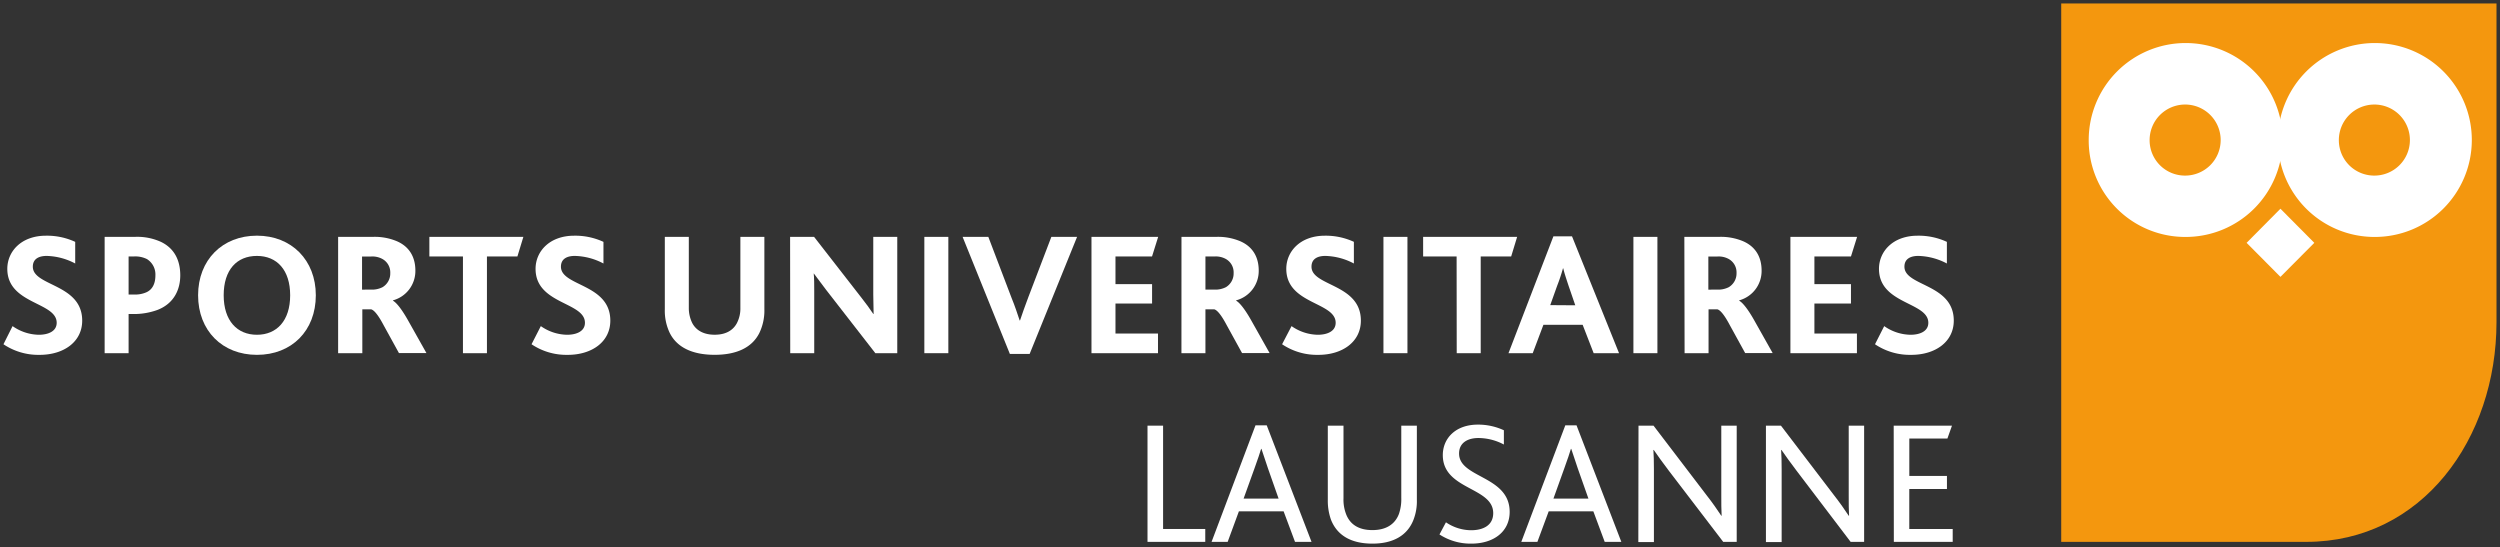
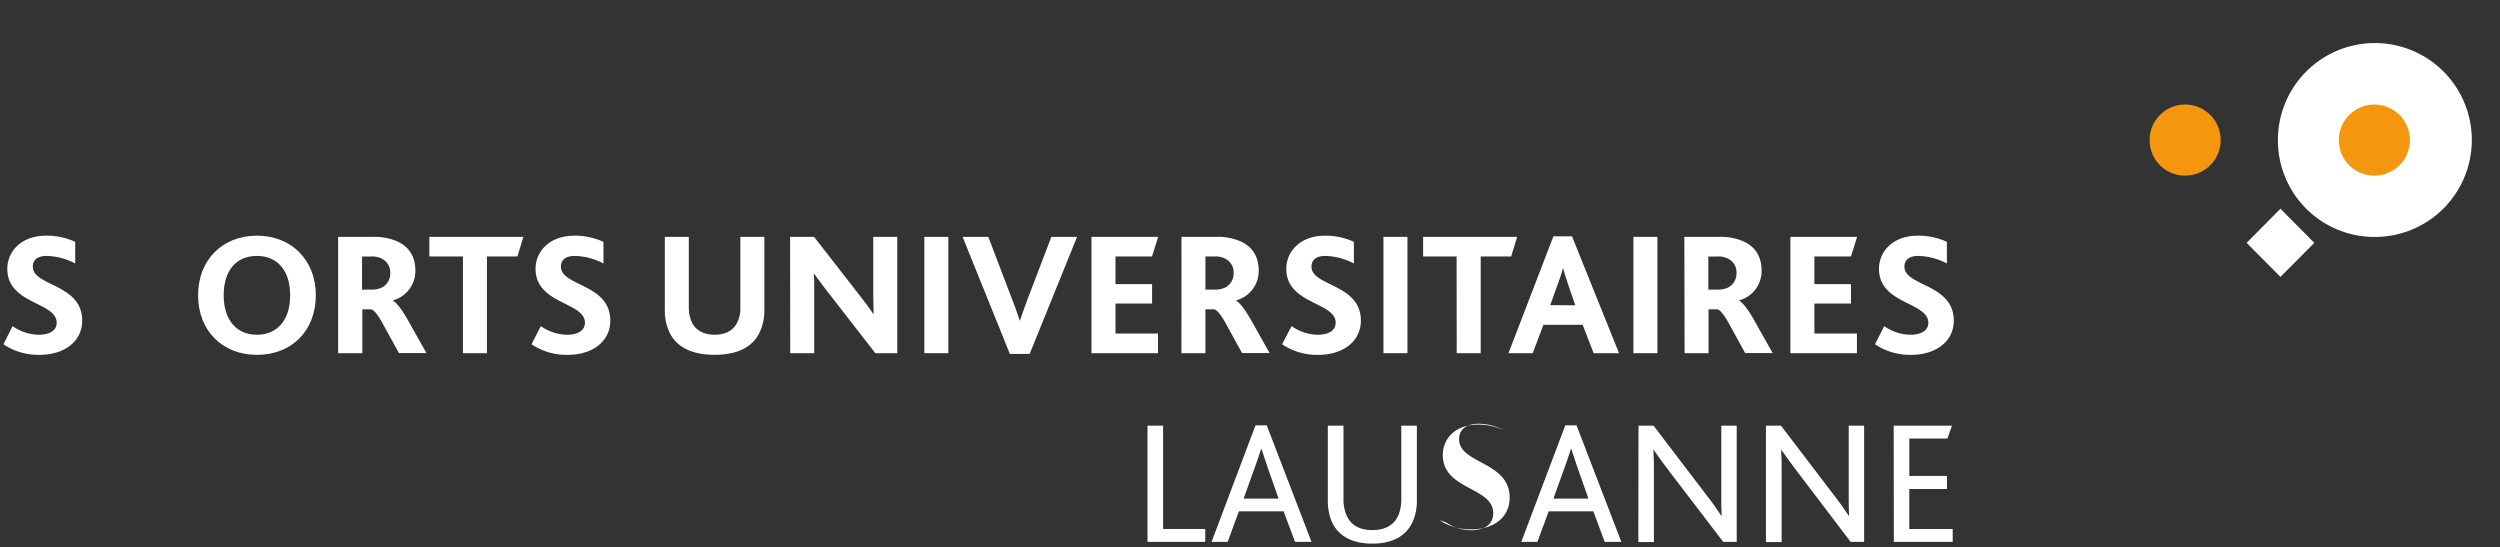
<svg xmlns="http://www.w3.org/2000/svg" id="LOGO" viewBox="0 0 722 158" x="0px" y="0px" width="722px" height="158px">
  <rect x="0" y="0" width="722" height="158" fill="#333333" stroke="none" />
  <defs>
    <style>.cls-1{fill:#f4970e;}.cls-2{fill:#fff;}.cls-3{fill:#fff;}</style>
  </defs>
  <title>Plan de travail 2</title>
-   <path class="cls-1" d="M595.28,1V156.49h70.77c33.5,0,54.94-29.85,54.94-63.48V1Z" />
-   <path class="cls-2" d="M631,68.43a28,28,0,1,0-27.78-28,27.87,27.87,0,0,0,27.78,28" />
  <path class="cls-2" d="M685.64,68.43a28,28,0,1,0-27.78-28,27.89,27.89,0,0,0,27.78,28" />
  <path class="cls-1" d="M631,50.71a10.26,10.26,0,1,0-10.19-10.25A10.21,10.21,0,0,0,631,50.71" />
  <path class="cls-1" d="M685.64,50.71a10.26,10.26,0,1,0-10.18-10.25,10.21,10.21,0,0,0,10.18,10.25" />
  <polygon class="cls-2" points="668.37 70.13 658.59 60.28 648.82 70.13 658.59 79.96 668.37 70.13" />
  <path class="cls-3" d="M3.63,94.18a13.52,13.52,0,0,0,7.58,2.5c2.58,0,5.16-.92,5.16-3.46,0-6.06-14.26-5.3-14.26-15.58,0-5,4-9.57,11.17-9.57a19.35,19.35,0,0,1,8.44,1.78V76.1a18.47,18.47,0,0,0-8.24-2.19c-2.12,0-4,.76-4,3.11,0,5.7,14.26,4.89,14.26,15.58,0,6.11-5.31,9.88-12.28,9.88A18,18,0,0,1,1,99.42Z" />
-   <path class="cls-3" d="M30.22,68.41h8.7a16.47,16.47,0,0,1,7.53,1.43c3.64,1.73,5.61,5,5.61,9.68,0,3.92-1.67,8.1-6.62,10a19.86,19.86,0,0,1-7.13,1.17H37.14V102H30.22Zm8.49,16.65a8.07,8.07,0,0,0,3.59-.66c1.77-.81,2.58-2.55,2.58-4.89a5.23,5.23,0,0,0-2.43-4.68,7.48,7.48,0,0,0-3.84-.76H37.14v11Z" />
  <path class="cls-3" d="M57.21,85.27c0-10.18,7-17.21,17-17.21s17,7.08,17,17.21c0,10.28-7,17.21-17,17.21S57.21,95.5,57.21,85.27Zm26.59,0C83.8,78,80,73.91,74.2,73.91s-9.6,4-9.6,11.36,3.89,11.41,9.6,11.41S83.8,92.65,83.8,85.27Z" />
  <path class="cls-3" d="M97.65,68.41h10a16.43,16.43,0,0,1,7,1.27c3.84,1.68,5.31,4.89,5.31,8.45a8.78,8.78,0,0,1-6.47,8.61v.1c1,.56,2.48,2.39,4.25,5.5l5.41,9.62h-7.94l-4.4-8c-1.67-3.16-2.83-4.43-3.64-4.63h-2.53V102H97.65Zm9.5,15.23a6.65,6.65,0,0,0,3.34-.71,4.61,4.61,0,0,0,2.22-4.07,4.42,4.42,0,0,0-2.28-4.07,6,6,0,0,0-3.24-.71h-2.63v9.57Z" />
  <path class="cls-3" d="M133.7,74.06H124V68.41h27.15l-1.72,5.65h-8.8V102H133.7Z" />
  <path class="cls-3" d="M156.19,94.18a13.52,13.52,0,0,0,7.58,2.5c2.58,0,5.16-.92,5.16-3.46,0-6.06-14.26-5.3-14.26-15.58,0-5,4-9.57,11.17-9.57a19.35,19.35,0,0,1,8.44,1.78V76.1A18.47,18.47,0,0,0,166,73.91c-2.12,0-4,.76-4,3.11,0,5.7,14.26,4.89,14.26,15.58,0,6.11-5.31,9.88-12.28,9.88a18,18,0,0,1-10.47-3.06Z" />
  <path class="cls-3" d="M193.45,96.21A14.92,14.92,0,0,1,192,89.29V68.41h6.93V88.88a9.71,9.71,0,0,0,1,4.43c1.16,2.19,3.39,3.36,6.47,3.36s5.26-1.17,6.42-3.36a9.17,9.17,0,0,0,1-4.48V68.41h6.93V89.29a14.91,14.91,0,0,1-1.47,6.92c-2.17,4.28-6.72,6.26-12.89,6.26S195.62,100.49,193.45,96.21Z" />
  <path class="cls-3" d="M228.18,68.41h6.93l13.75,17.67c1.26,1.63,2.38,3.11,3.34,4.58h.1c-.05-1.73-.1-4-.1-5.55V68.41h6.93V102H252.8L238.49,83.59,235.05,79H235c.15,1.22.15,3.31.15,5v18h-6.93Z" />
  <path class="cls-3" d="M266.95,68.41h6.93V102h-6.93Z" />
  <path class="cls-3" d="M278,68.41h7.43l6.67,17.52c1,2.44,1.72,4.63,2.38,6.62h.1c.66-1.93,1.42-4.18,2.38-6.67l6.67-17.47h7.43l-13.7,33.81h-5.71Z" />
  <path class="cls-3" d="M315.22,68.41h19.26l-1.77,5.65H322.15v8h10.57v5.6H322.15v8.66h12.28V102H315.22Z" />
  <path class="cls-3" d="M341.21,68.41h10a16.43,16.43,0,0,1,7,1.27c3.84,1.68,5.31,4.89,5.31,8.45A8.78,8.78,0,0,1,357,86.74v.1c1,.56,2.48,2.39,4.25,5.5l5.41,9.62H358.7l-4.4-8c-1.67-3.16-2.83-4.43-3.64-4.63h-2.53V102h-6.93Zm9.5,15.23a6.65,6.65,0,0,0,3.34-.71,4.61,4.61,0,0,0,2.22-4.07A4.42,4.42,0,0,0,354,74.78a6,6,0,0,0-3.24-.71h-2.63v9.57Z" />
  <path class="cls-3" d="M373,94.18a13.51,13.51,0,0,0,7.58,2.5c2.58,0,5.16-.92,5.16-3.46,0-6.06-14.26-5.3-14.26-15.58,0-5,4-9.57,11.17-9.57A19.35,19.35,0,0,1,391,69.84V76.1a18.46,18.46,0,0,0-8.24-2.19c-2.12,0-4,.76-4,3.11,0,5.7,14.26,4.89,14.26,15.58,0,6.11-5.31,9.88-12.28,9.88a18,18,0,0,1-10.47-3.06Z" />
  <path class="cls-3" d="M399.54,68.41h6.93V102h-6.93Z" />
  <path class="cls-3" d="M420.67,74.06H411V68.41h27.15l-1.72,5.65h-8.8V102h-6.93Z" />
  <path class="cls-3" d="M448.62,68.26H454L467.58,102h-7.33l-3.18-8.2H445.74l-3.09,8.2h-7Zm6.32,19.91L453,82.52c-.81-2.44-1.27-3.87-1.52-5h-.1a50.54,50.54,0,0,1-1.67,5l-2,5.6Z" />
  <path class="cls-3" d="M471.73,68.41h6.93V102h-6.93Z" />
  <path class="cls-3" d="M486.44,68.41h10a16.43,16.43,0,0,1,7,1.27c3.84,1.68,5.31,4.89,5.31,8.45a8.78,8.78,0,0,1-6.47,8.61v.1c1,.56,2.48,2.39,4.25,5.5l5.41,9.62h-7.94l-4.4-8c-1.67-3.16-2.83-4.43-3.64-4.63h-2.53V102h-6.92Zm9.5,15.23a6.65,6.65,0,0,0,3.34-.71,4.62,4.62,0,0,0,2.23-4.07,4.42,4.42,0,0,0-2.27-4.07,6,6,0,0,0-3.24-.71h-2.63v9.57Z" />
  <path class="cls-3" d="M517.07,68.41h19.26l-1.77,5.65H524v8h10.56v5.6H524v8.66h12.28V102H517.07Z" />
  <path class="cls-3" d="M544.16,94.18a13.53,13.53,0,0,0,7.59,2.5c2.58,0,5.15-.92,5.15-3.46,0-6.06-14.25-5.3-14.25-15.58,0-5,4-9.57,11.17-9.57a19.35,19.35,0,0,1,8.44,1.78V76.1A18.48,18.48,0,0,0,554,73.91c-2.12,0-4,.76-4,3.11,0,5.7,14.25,4.89,14.25,15.58,0,6.11-5.31,9.88-12.28,9.88a18,18,0,0,1-10.47-3.06Z" />
  <path class="cls-3" d="M331.4,122.93h4.5v29.84h12.18v3.72H331.4Z" />
  <path class="cls-3" d="M362.59,122.83h3.24l12.94,33.66H374l-3.29-8.81H357.79l-3.24,8.81H349.9ZM369.26,144l-3.08-8.76-1.87-5.6h-.1c-.35,1.22-.91,2.8-1.92,5.65L359.15,144Z" />
  <path class="cls-3" d="M384.38,150.07a16.49,16.49,0,0,1-.91-5.75V122.93H388v21a11.63,11.63,0,0,0,.76,4.58c1.16,3,3.69,4.58,7.59,4.58s6.47-1.63,7.63-4.58a13,13,0,0,0,.71-4.74V122.93h4.5v21.39a14.78,14.78,0,0,1-1,5.86c-1.77,4.48-5.86,6.82-11.83,6.82C390.19,157,386.15,154.61,384.38,150.07Z" />
-   <path class="cls-3" d="M417.59,150.84a13,13,0,0,0,7.28,2.29c3.34,0,6.37-1.32,6.37-4.94,0-7.59-14.56-6.67-14.56-16.75,0-4.84,3.69-8.81,10.11-8.81a17.66,17.66,0,0,1,7.53,1.63v4.12a15.74,15.74,0,0,0-7.38-1.88c-2.78,0-5.56,1.17-5.56,4.48,0,7.13,14.61,6.36,14.61,16.85,0,5.7-4.6,9.17-11.07,9.17a16.46,16.46,0,0,1-9.2-2.65Z" />
+   <path class="cls-3" d="M417.59,150.84a13,13,0,0,0,7.28,2.29c3.34,0,6.37-1.32,6.37-4.94,0-7.59-14.56-6.67-14.56-16.75,0-4.84,3.69-8.81,10.11-8.81a17.66,17.66,0,0,1,7.53,1.63a15.74,15.74,0,0,0-7.38-1.88c-2.78,0-5.56,1.17-5.56,4.48,0,7.13,14.61,6.36,14.61,16.85,0,5.7-4.6,9.17-11.07,9.17a16.46,16.46,0,0,1-9.2-2.65Z" />
  <path class="cls-3" d="M452.06,122.83h3.24l12.94,33.66h-4.8l-3.28-8.81H447.26L444,156.49h-4.65ZM458.74,144l-3.09-8.76-1.87-5.6h-.1c-.35,1.22-.91,2.8-1.92,5.65L448.63,144Z" />
  <path class="cls-3" d="M473.2,122.93h4.34l15.07,19.76c2,2.55,3.39,4.58,4.5,6.26h.1c-.1-1.83-.1-3.46-.1-5.86V122.93h4.45v33.56h-3.9L482,136c-1.87-2.44-3.23-4.38-4.4-6.06h-.1c.1,1.58.15,3.21.15,5.6v21h-4.5Z" />
  <path class="cls-3" d="M510,122.93h4.34l15.07,19.76c2,2.55,3.39,4.58,4.5,6.26h.1c-.1-1.83-.1-3.46-.1-5.86V122.93h4.45v33.56h-3.9L518.89,136c-1.87-2.44-3.23-4.38-4.4-6.06h-.1c.1,1.58.15,3.21.15,5.6v21H510Z" />
  <path class="cls-3" d="M546.9,122.93h16.83l-1.32,3.72h-11v10.8h10.87v3.77H551.4v11.56h12.54v3.72h-17Z" />
</svg>